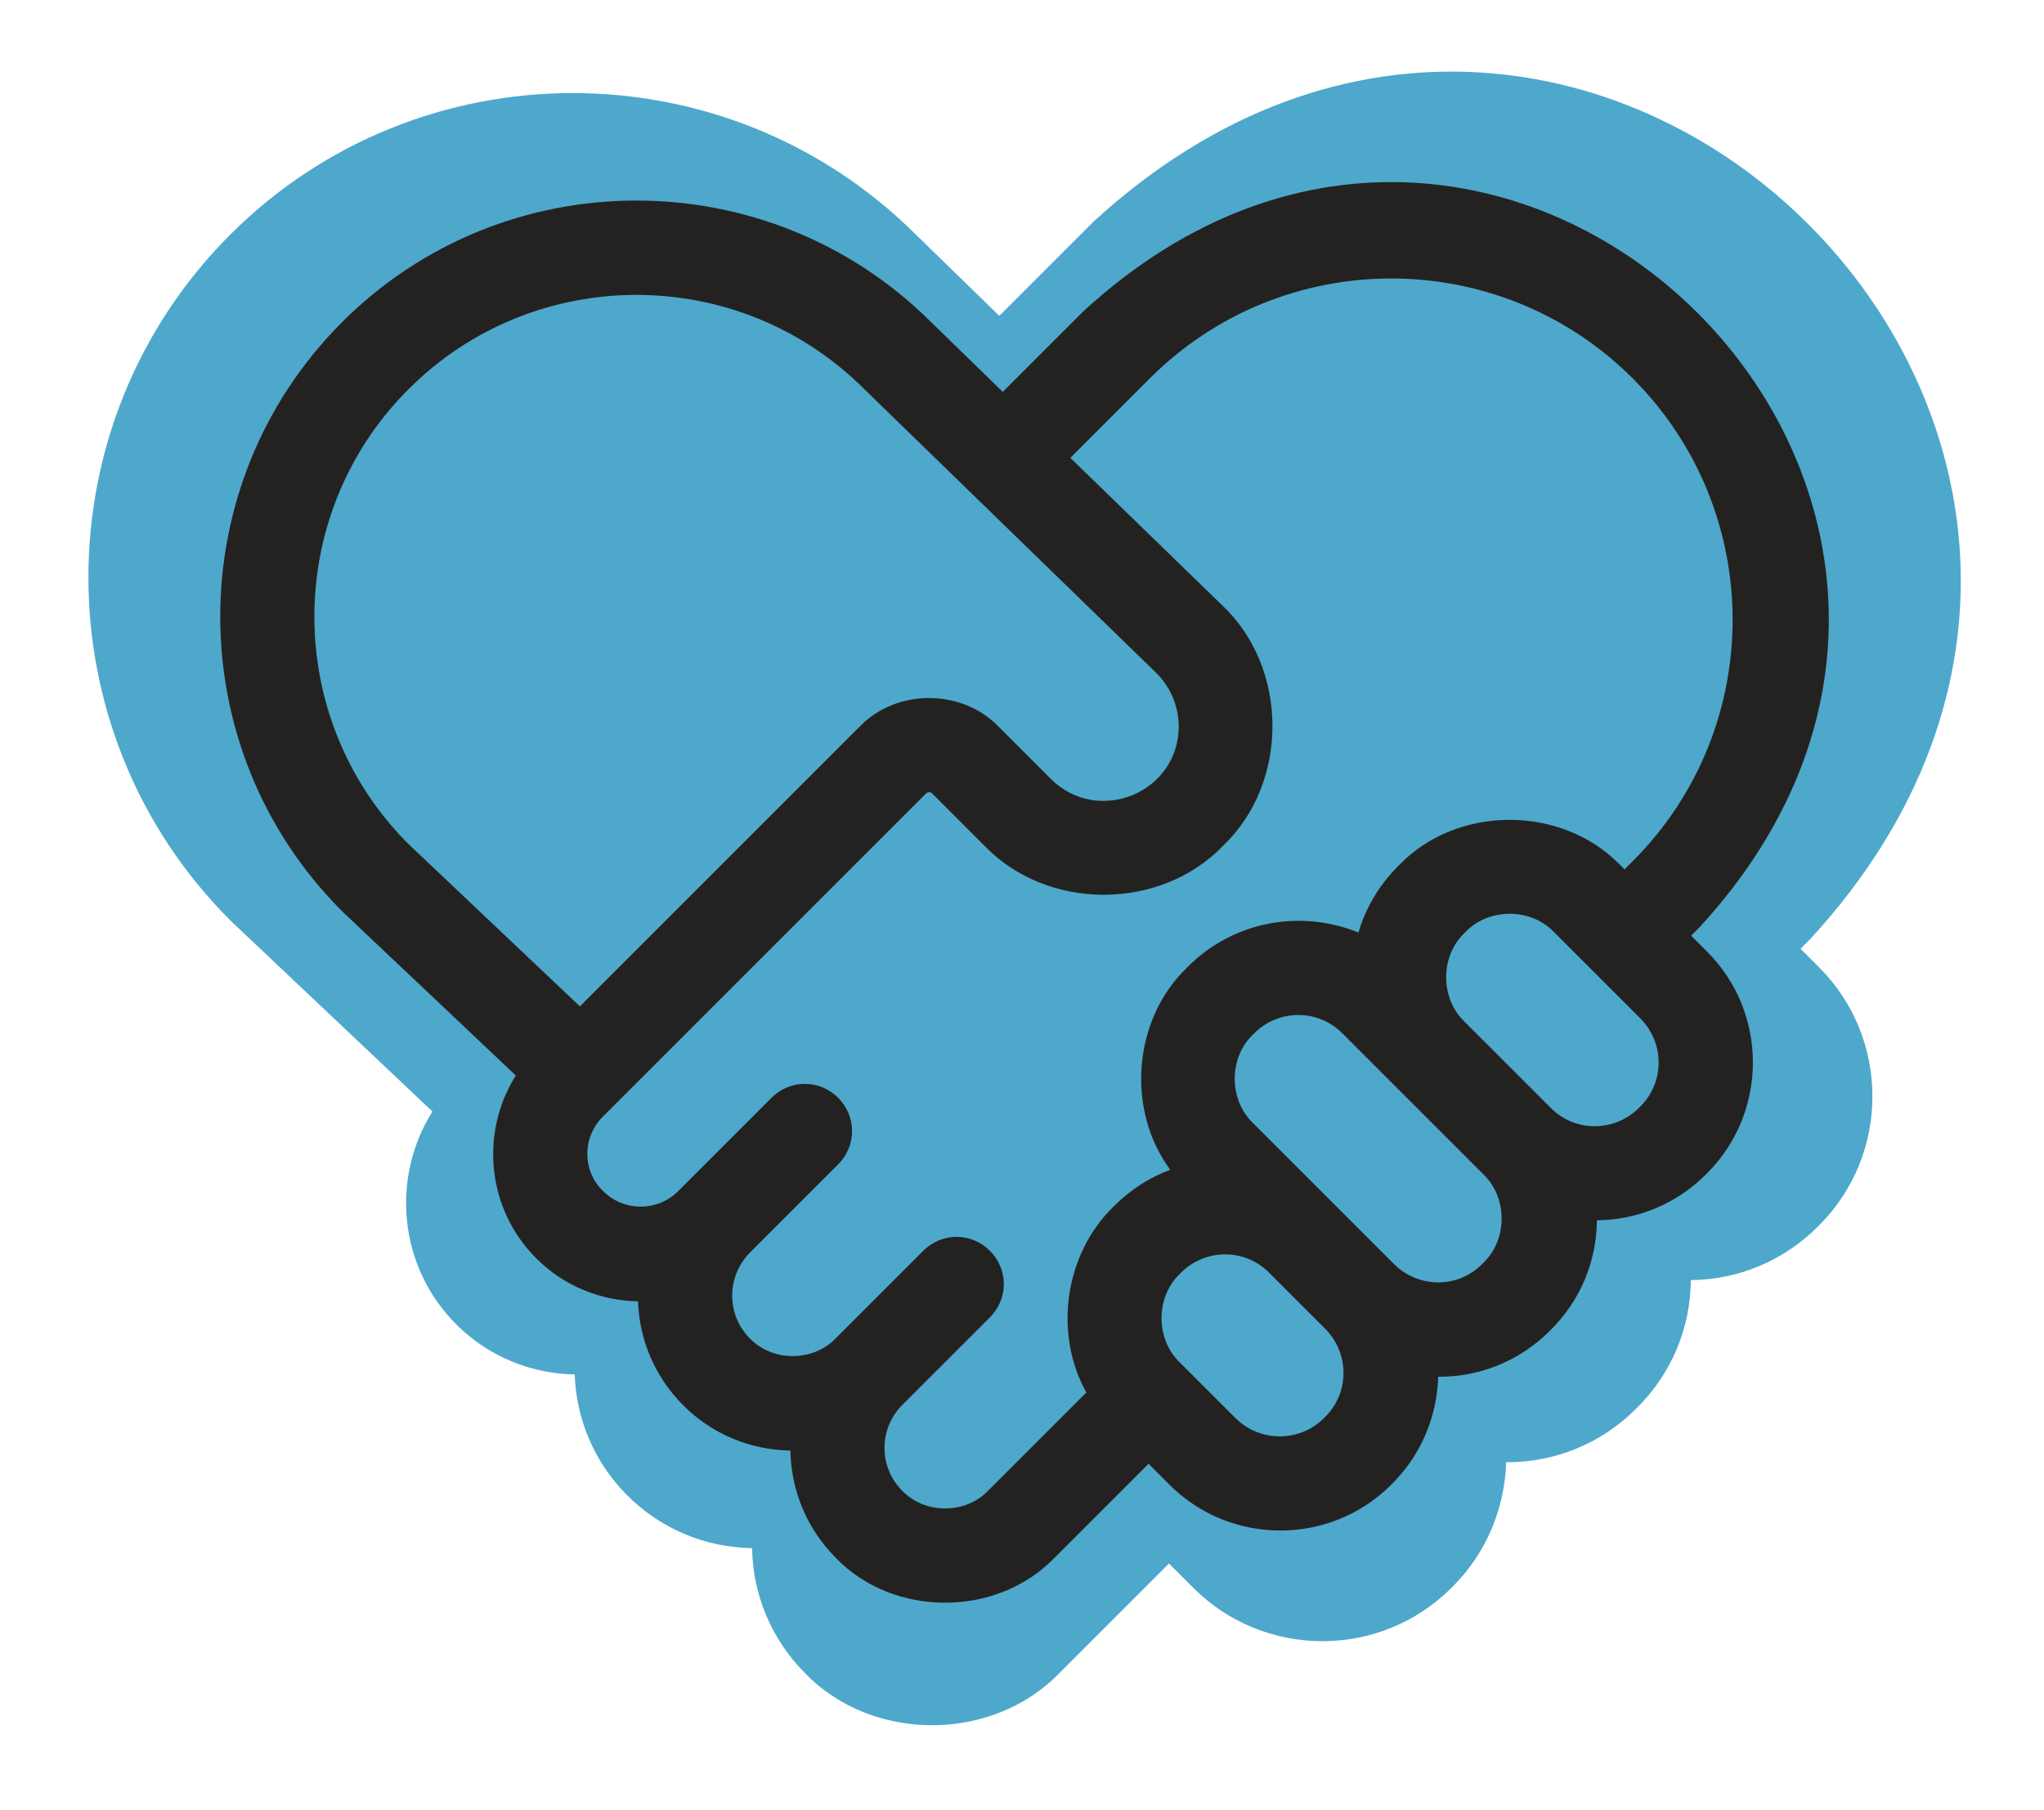
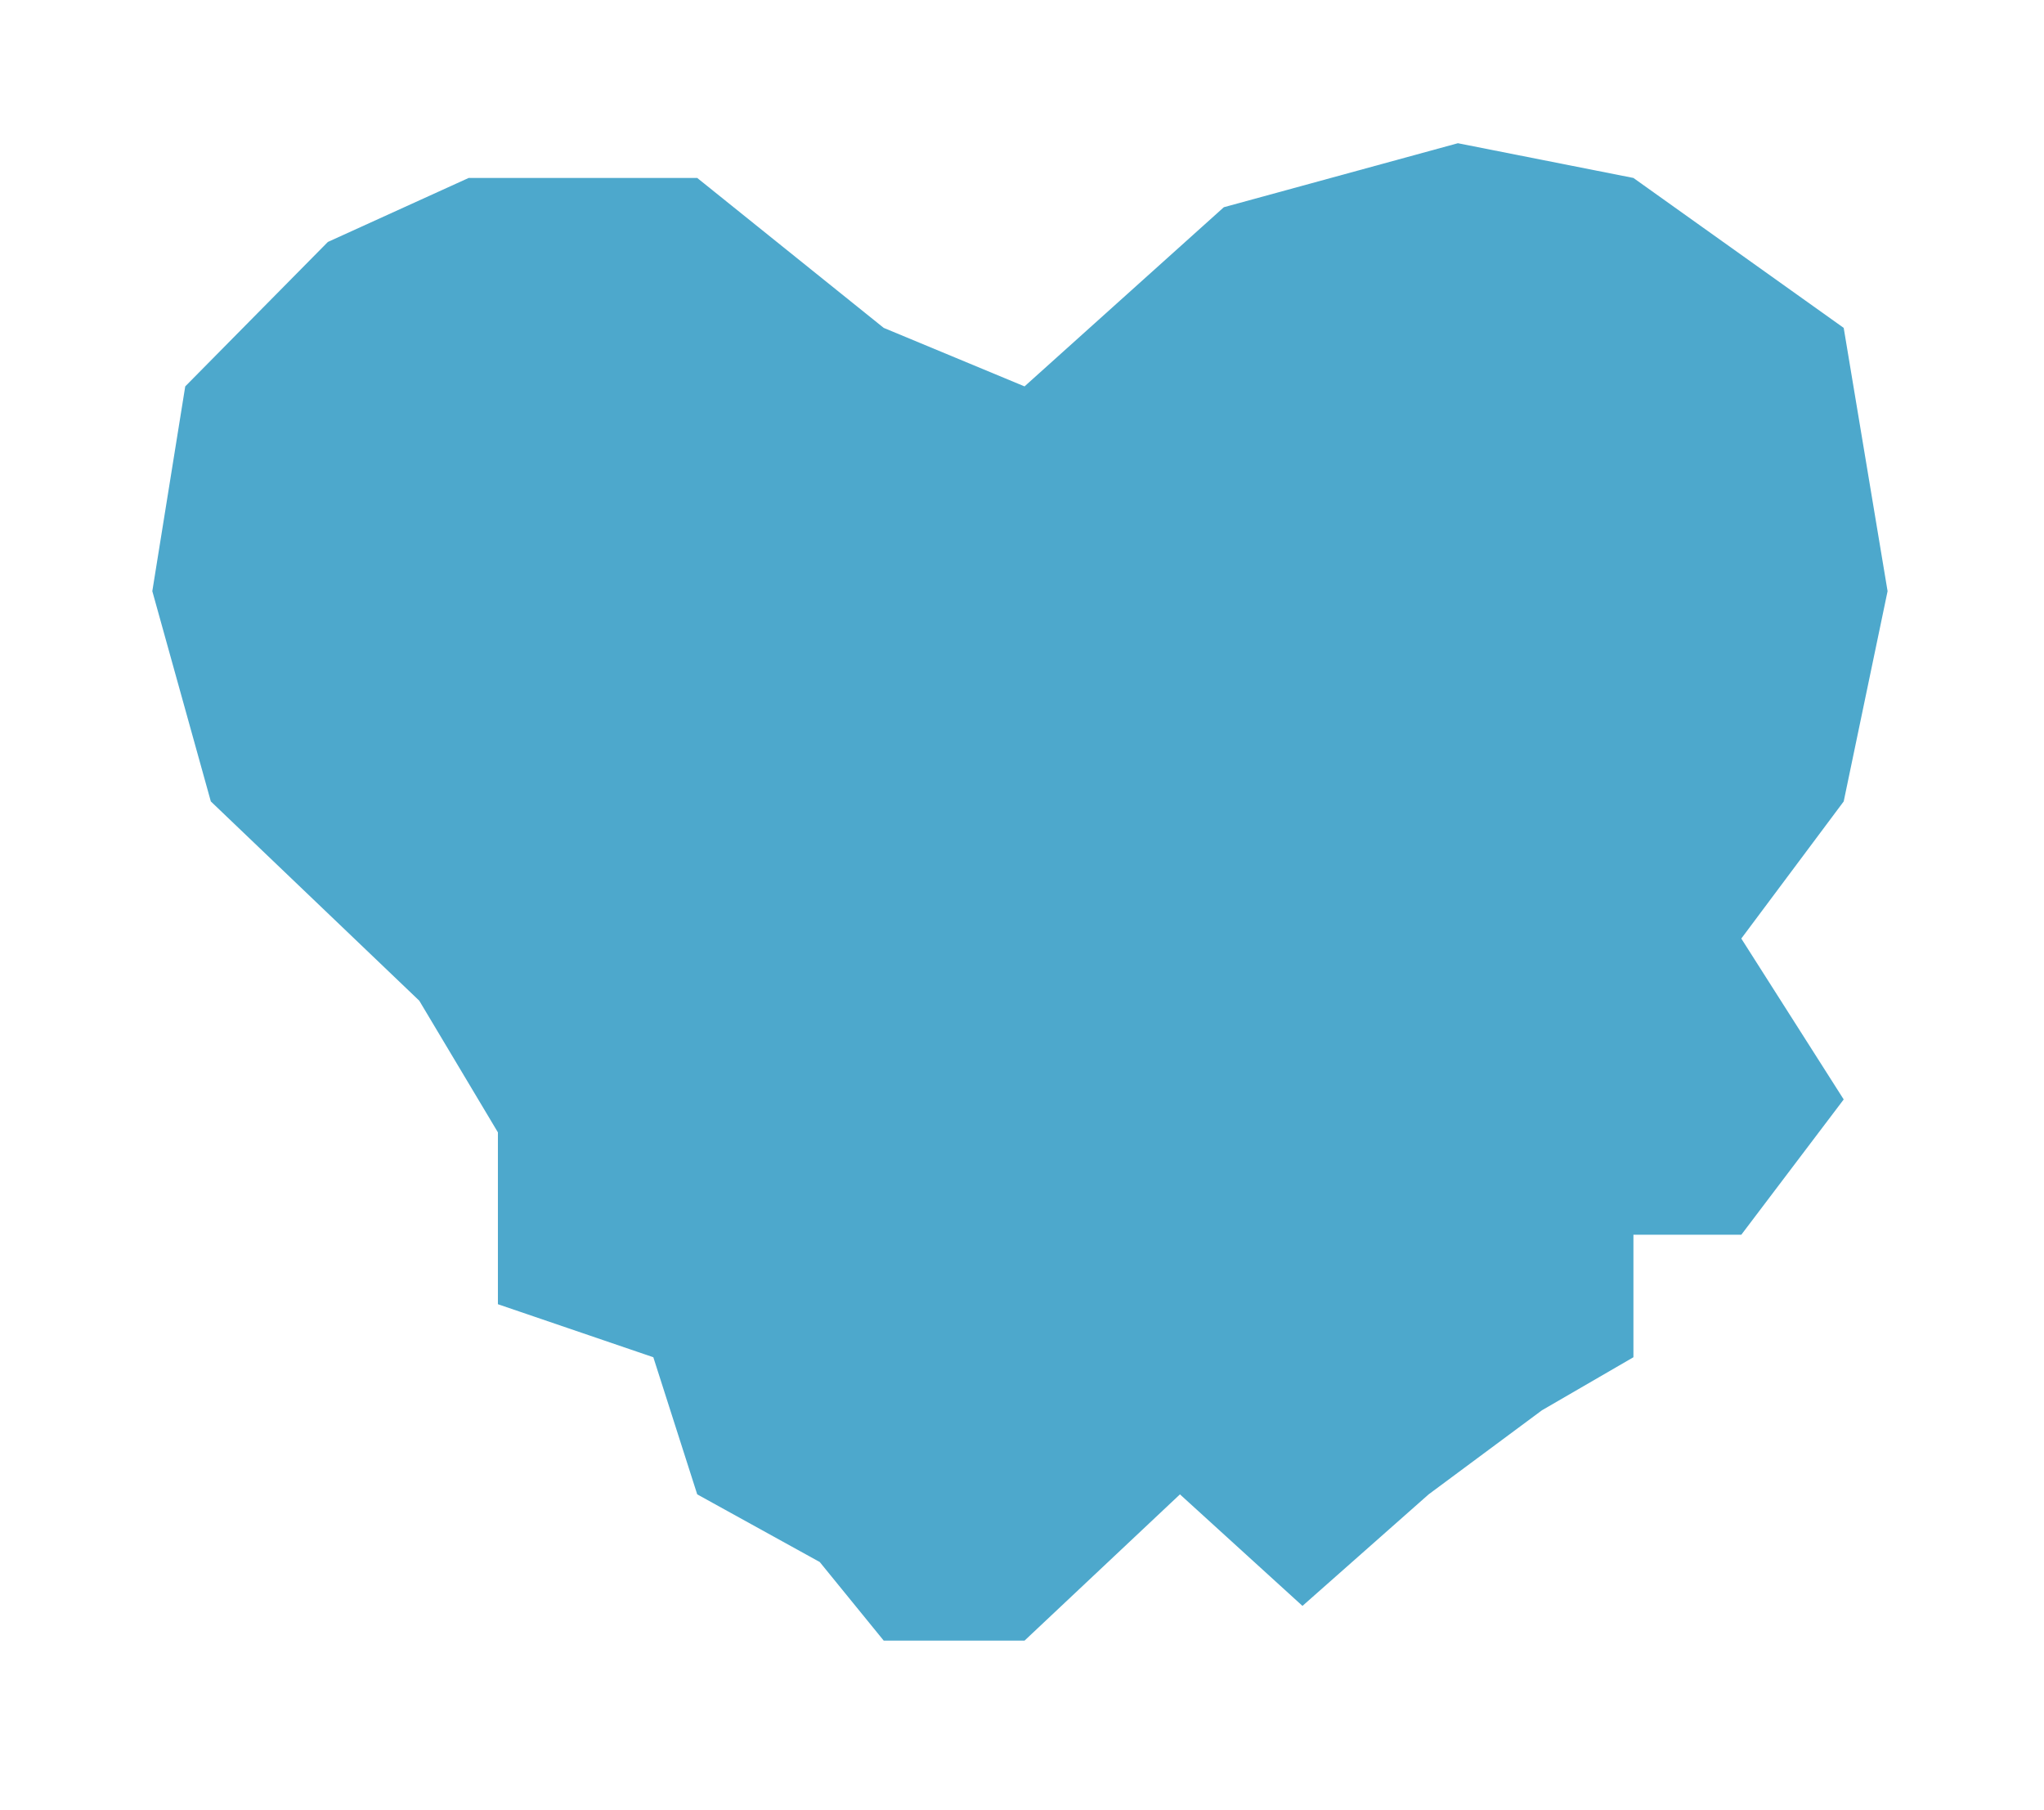
<svg xmlns="http://www.w3.org/2000/svg" width="131" height="116" viewBox="0 0 131 116" fill="none">
-   <path d="M14.755 58.986C14.778 59.009 14.802 59.032 14.825 59.056L27.716 71.244C25.044 75.486 25.536 81.181 29.239 84.885C31.349 86.994 34.091 88.049 36.833 88.096C36.927 90.908 38.052 93.697 40.208 95.853C42.341 97.986 45.177 99.182 48.201 99.228C48.248 102.135 49.373 104.994 51.576 107.221C55.865 111.698 63.599 111.698 67.912 107.221L74.92 100.213L76.49 101.783C81.037 106.33 88.467 106.33 93.014 101.783L93.108 101.69C95.311 99.486 96.436 96.627 96.53 93.721C99.553 93.744 102.553 92.596 104.85 90.299L104.944 90.205C107.124 88.025 108.342 85.142 108.366 82.049C111.319 82.025 114.249 80.877 116.499 78.627L116.593 78.533C121.14 73.986 121.14 66.556 116.593 62.009L115.397 60.814L116.007 60.204C145.234 28.446 101.78 -14.961 70.045 14.243L64.045 20.243L58.677 15.016C46.537 2.946 26.849 2.946 14.755 15.04C2.637 27.157 2.637 46.868 14.755 58.986ZM111.507 73.658C109.678 75.486 106.725 75.486 104.92 73.658L98.475 67.212C96.67 65.478 96.67 62.361 98.475 60.626L98.569 60.532C100.303 58.728 103.42 58.728 105.155 60.532L111.6 66.978C113.428 68.806 113.428 71.759 111.6 73.564L111.507 73.658ZM93.248 85.33L82.701 74.783C80.897 73.048 80.897 69.931 82.701 68.197L82.795 68.103C84.623 66.275 87.576 66.275 89.381 68.103L93.459 72.181L99.905 78.627C101.709 80.361 101.709 83.478 99.905 85.213L99.811 85.306C98.03 87.135 95.077 87.135 93.248 85.33ZM81.412 96.814L77.24 92.642C75.436 90.908 75.436 87.791 77.24 86.056L77.334 85.963C79.162 84.135 82.115 84.135 83.92 85.963L88.092 90.135C89.92 91.963 89.92 94.916 88.092 96.721L87.998 96.814C86.194 98.619 83.24 98.619 81.412 96.814ZM34.208 74.314L58.326 50.196C58.443 50.079 58.654 50.079 58.771 50.196L62.662 54.087C67.35 58.986 75.811 58.986 80.498 54.087C85.444 49.353 85.373 40.774 80.358 36.11L69.084 25.165L75.014 19.235C84.951 9.297 101.1 9.297 111.038 19.235C120.975 29.172 120.975 45.321 111.038 55.259L110.428 55.868L110.124 55.564C105.764 51.04 97.936 51.04 93.6 55.564L93.506 55.657C92.1 57.064 91.115 58.751 90.576 60.579C86.334 58.845 81.295 59.689 77.873 63.111L77.779 63.204C73.748 67.072 73.232 73.822 76.537 78.275C75.037 78.838 73.607 79.728 72.389 80.947L72.295 81.041C68.662 84.556 67.818 90.486 70.279 94.892L62.943 102.229C61.256 103.986 58.232 103.986 56.545 102.229C54.763 100.447 54.787 97.564 56.568 95.807L63.084 89.291C64.467 87.908 64.467 85.705 63.084 84.322C61.701 82.939 59.498 82.939 58.115 84.322L51.576 90.861C49.888 92.619 46.865 92.619 45.177 90.861C43.419 89.103 43.419 86.244 45.177 84.463L51.763 77.877C53.146 76.494 53.146 74.291 51.763 72.908C50.38 71.525 48.177 71.525 46.794 72.908C46.794 72.908 39.857 79.845 39.833 79.869C38.286 81.416 35.779 81.416 34.232 79.869C32.661 78.369 32.661 75.861 34.208 74.314ZM19.724 20.032C29.099 10.657 44.38 10.657 53.755 20.079L75.459 41.173C76.537 42.227 77.147 43.634 77.17 45.134C77.217 50.126 71.17 52.634 67.631 49.118L63.74 45.227C60.998 42.368 56.099 42.368 53.357 45.227L32.497 66.087L19.7 53.97C10.348 44.618 10.348 29.384 19.724 20.032Z" fill="#4DA8CC" />
  <path d="M30.036 11.406L21.013 15.508L11.872 24.766L9.762 37.891L13.512 51.368L26.872 64.142L31.911 72.58V83.595L41.872 86.994L44.685 95.783L52.537 100.119L56.638 105.158H65.662L75.623 95.783L83.475 102.932L91.561 95.783L98.826 90.392L104.686 86.994V79.142H111.6L118.163 70.47L111.6 60.157L118.163 51.368L120.975 37.891L118.163 21.016L104.686 11.406L93.436 9.18L78.436 13.282L65.662 24.766L56.638 21.016L44.685 11.406H30.036Z" fill="#4DA8CC" />
-   <path d="M21.923 58.403C21.943 58.423 21.963 58.443 21.983 58.463L33.058 68.934C30.763 72.578 31.185 77.471 34.367 80.653C36.179 82.465 38.535 83.371 40.891 83.411C40.971 85.828 41.938 88.224 43.79 90.076C45.623 91.909 48.059 92.935 50.657 92.976C50.697 95.472 51.663 97.929 53.556 99.842C57.241 103.688 63.886 103.688 67.591 99.842L73.611 93.821L74.96 95.171C78.867 99.077 85.25 99.077 89.156 95.171L89.236 95.09C91.129 93.197 92.096 90.741 92.176 88.244C94.774 88.264 97.351 87.277 99.324 85.304L99.405 85.224C101.278 83.351 102.325 80.874 102.345 78.216C104.882 78.196 107.399 77.21 109.332 75.276L109.412 75.196C113.319 71.29 113.319 64.907 109.412 61L108.385 59.973L108.909 59.45C134.018 32.166 96.687 -5.125 69.423 19.964L64.268 25.119L59.657 20.628C49.227 10.259 32.313 10.259 21.923 20.649C11.513 31.059 11.513 47.993 21.923 58.403ZM105.043 71.008C103.472 72.578 100.935 72.578 99.385 71.008L93.847 65.471C92.297 63.98 92.297 61.302 93.847 59.812L93.928 59.732C95.418 58.181 98.096 58.181 99.586 59.732L105.123 65.269C106.694 66.84 106.694 69.377 105.123 70.927L105.043 71.008ZM89.357 81.035L80.296 71.974C78.746 70.484 78.746 67.806 80.296 66.316L80.377 66.236C81.947 64.665 84.484 64.665 86.035 66.236L89.538 69.739L95.076 75.276C96.626 76.766 96.626 79.445 95.076 80.935L94.995 81.015C93.465 82.586 90.928 82.586 89.357 81.035ZM79.189 90.902L75.605 87.318C74.054 85.828 74.054 83.15 75.605 81.659L75.685 81.579C77.256 80.008 79.793 80.008 81.343 81.579L84.927 85.163C86.498 86.734 86.498 89.271 84.927 90.821L84.847 90.902C83.296 92.452 80.759 92.452 79.189 90.902ZM38.636 71.572L59.355 50.852C59.456 50.751 59.637 50.751 59.738 50.852L63.08 54.194C67.107 58.403 74.376 58.403 78.403 54.194C82.652 50.127 82.592 42.758 78.283 38.751L68.597 29.347L73.692 24.253C82.229 15.715 96.103 15.715 104.64 24.253C113.178 32.79 113.178 46.664 104.64 55.201L104.117 55.725L103.855 55.463C100.11 51.577 93.384 51.577 89.659 55.463L89.579 55.544C88.371 56.752 87.525 58.202 87.062 59.772C83.417 58.282 79.088 59.007 76.148 61.947L76.068 62.027C72.604 65.35 72.161 71.149 75.001 74.975C73.712 75.458 72.484 76.223 71.436 77.27L71.356 77.35C68.235 80.371 67.51 85.465 69.624 89.251L63.322 95.553C61.872 97.063 59.275 97.063 57.825 95.553C56.294 94.023 56.315 91.546 57.845 90.036L63.443 84.438C64.631 83.25 64.631 81.358 63.443 80.169C62.255 78.981 60.362 78.981 59.174 80.169L53.556 85.787C52.106 87.297 49.509 87.297 48.059 85.787C46.549 84.277 46.549 81.821 48.059 80.29L53.717 74.632C54.905 73.444 54.905 71.551 53.717 70.363C52.529 69.175 50.636 69.175 49.448 70.363C49.448 70.363 43.488 76.323 43.468 76.344C42.139 77.673 39.985 77.673 38.656 76.344C37.307 75.055 37.307 72.9 38.636 71.572ZM26.192 24.937C34.246 16.883 47.374 16.883 55.429 24.978L74.074 43.1C75.001 44.006 75.524 45.214 75.544 46.503C75.585 50.792 70.389 52.946 67.349 49.926L64.007 46.583C61.651 44.127 57.442 44.127 55.086 46.583L37.166 64.504L26.172 54.094C18.137 46.06 18.137 32.972 26.192 24.937Z" fill="#242220" />
</svg>